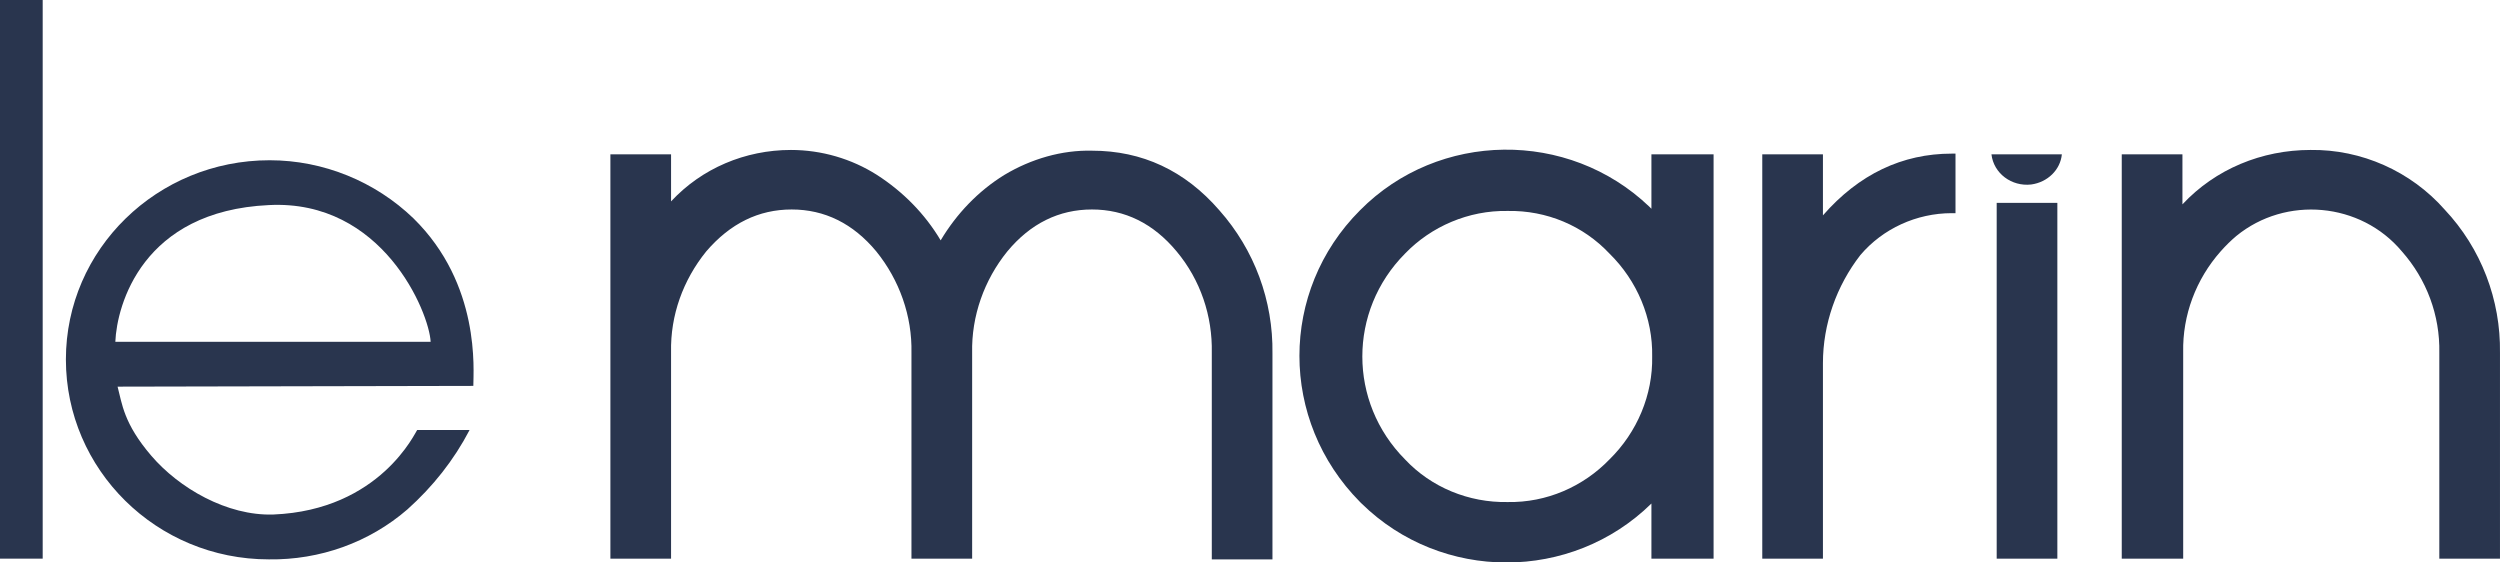
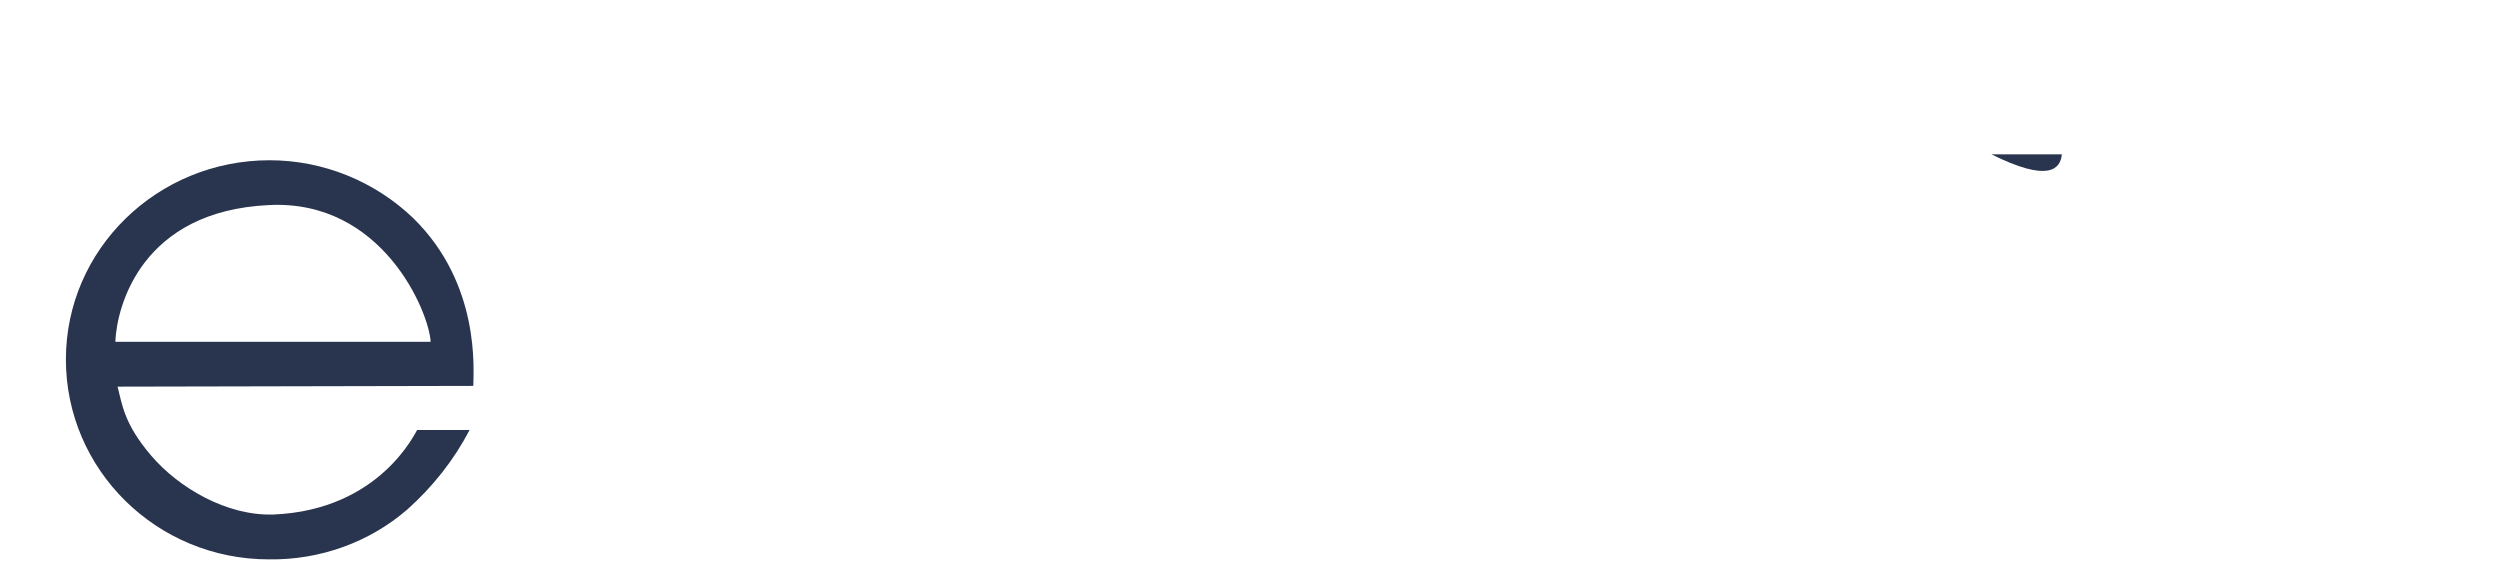
<svg xmlns="http://www.w3.org/2000/svg" width="120px" height="27px" viewBox="0 0 120 27" version="1.1">
  <title>Composant/logo/logo_le-marin</title>
  <g id="Assets" stroke="none" stroke-width="1" fill="none" fill-rule="evenodd">
    <g id="Assets-Infoconnect" transform="translate(-857, -394)" fill="#29354E">
      <g id="Group-13" transform="translate(857, 394)">
-         <path d="M95.59,7.409 C95.697,8.327 96.56,8.962 97.495,8.856 C98.286,8.75 98.897,8.15 98.969,7.409 L95.59,7.409 Z" id="Fill-1" />
-         <path d="M110.904,7.198 C113.348,7.163 115.721,8.221 117.339,10.055 C119.1,11.925 120.035,14.395 119.999,16.935 L119.999,26.815 L117.087,26.815 L117.087,16.935 C117.124,15.136 116.476,13.407 115.29,12.067 C113.312,9.703 109.718,9.385 107.345,11.326 C107.093,11.537 106.841,11.784 106.59,12.067 C105.404,13.407 104.757,15.136 104.793,16.9 L104.793,26.815 L101.844,26.815 L101.844,7.409 L104.757,7.409 L104.757,9.809 C106.338,8.115 108.567,7.198 110.904,7.198 L110.904,7.198 Z M95.841,26.815 L98.753,26.815 L98.753,9.738 L95.841,9.738 L95.841,26.815 Z M87.501,10.338 C89.227,8.362 91.312,7.374 93.684,7.374 L93.864,7.374 L93.864,10.232 L93.684,10.232 C91.995,10.232 90.376,10.973 89.298,12.243 C88.148,13.725 87.501,15.56 87.501,17.43 L87.501,26.815 L84.589,26.815 L84.589,7.409 L87.501,7.409 L87.501,10.338 Z" id="Fill-3" />
-         <path d="M72.366,24.098 C74.235,24.133 75.997,23.357 77.256,22.051 C78.586,20.746 79.34,18.947 79.304,17.112 C79.34,15.277 78.586,13.478 77.256,12.173 C75.997,10.832 74.235,10.091 72.366,10.126 C70.497,10.091 68.699,10.867 67.441,12.173 C64.709,14.924 64.709,19.3 67.441,22.051 C68.699,23.392 70.497,24.133 72.366,24.098 L72.366,24.098 Z M82.252,26.815 L79.268,26.815 L79.268,24.169 C75.422,27.944 69.203,27.944 65.356,24.169 L65.284,24.098 C61.402,20.181 61.402,13.972 65.284,10.091 C69.059,6.28 75.278,6.21 79.161,9.914 L79.268,10.02 L79.268,7.409 L82.252,7.409 L82.252,26.815 Z M52.414,7.233 C54.823,7.233 56.872,8.185 58.526,10.091 C60.215,11.996 61.114,14.431 61.078,16.971 L61.078,26.85 L58.166,26.85 L58.166,16.935 C58.202,15.172 57.627,13.443 56.477,12.067 C55.362,10.726 53.996,10.055 52.414,10.055 C50.833,10.055 49.466,10.725 48.352,12.067 C47.238,13.443 46.626,15.172 46.663,16.935 L46.663,26.815 L43.75,26.815 L43.75,16.935 C43.787,15.172 43.175,13.443 42.061,12.067 C40.947,10.726 39.58,10.055 37.999,10.055 C36.417,10.055 35.051,10.725 33.9,12.067 C32.786,13.443 32.175,15.136 32.211,16.9 L32.211,26.815 L29.299,26.815 L29.299,7.409 L32.211,7.409 L32.211,9.667 C33.684,8.08 35.77,7.198 37.963,7.198 C39.436,7.198 40.874,7.621 42.096,8.397 C43.355,9.209 44.397,10.268 45.152,11.537 C45.908,10.268 46.95,9.173 48.208,8.397 C49.502,7.621 50.976,7.198 52.414,7.233 L52.414,7.233 Z" id="Fill-6" />
+         <path d="M95.59,7.409 C98.286,8.75 98.897,8.15 98.969,7.409 L95.59,7.409 Z" id="Fill-1" />
        <path d="M20.671,16.406 C20.599,14.995 18.37,9.562 12.906,9.844 C6.83,10.126 5.608,14.642 5.536,16.406 L20.671,16.406 Z M20.024,20.64 L22.54,20.64 C21.785,22.087 20.779,23.357 19.557,24.45 C17.723,26.039 15.35,26.885 12.906,26.85 C7.513,26.85 3.163,22.545 3.163,17.253 C3.163,11.961 7.55,7.692 12.942,7.692 C15.53,7.692 18.011,8.715 19.844,10.479 C23.08,13.654 22.72,17.783 22.72,18.523 L5.644,18.559 C5.86,19.37 5.931,20.323 7.262,21.875 C8.592,23.428 10.893,24.768 13.121,24.697 C18.263,24.486 19.952,20.711 20.024,20.64 L20.024,20.64 Z" id="Fill-9" />
-         <polygon id="Fill-11" points="0 0 0 26.815 2.049 26.815 2.049 23.004 2.049 0" />
      </g>
    </g>
  </g>
</svg>